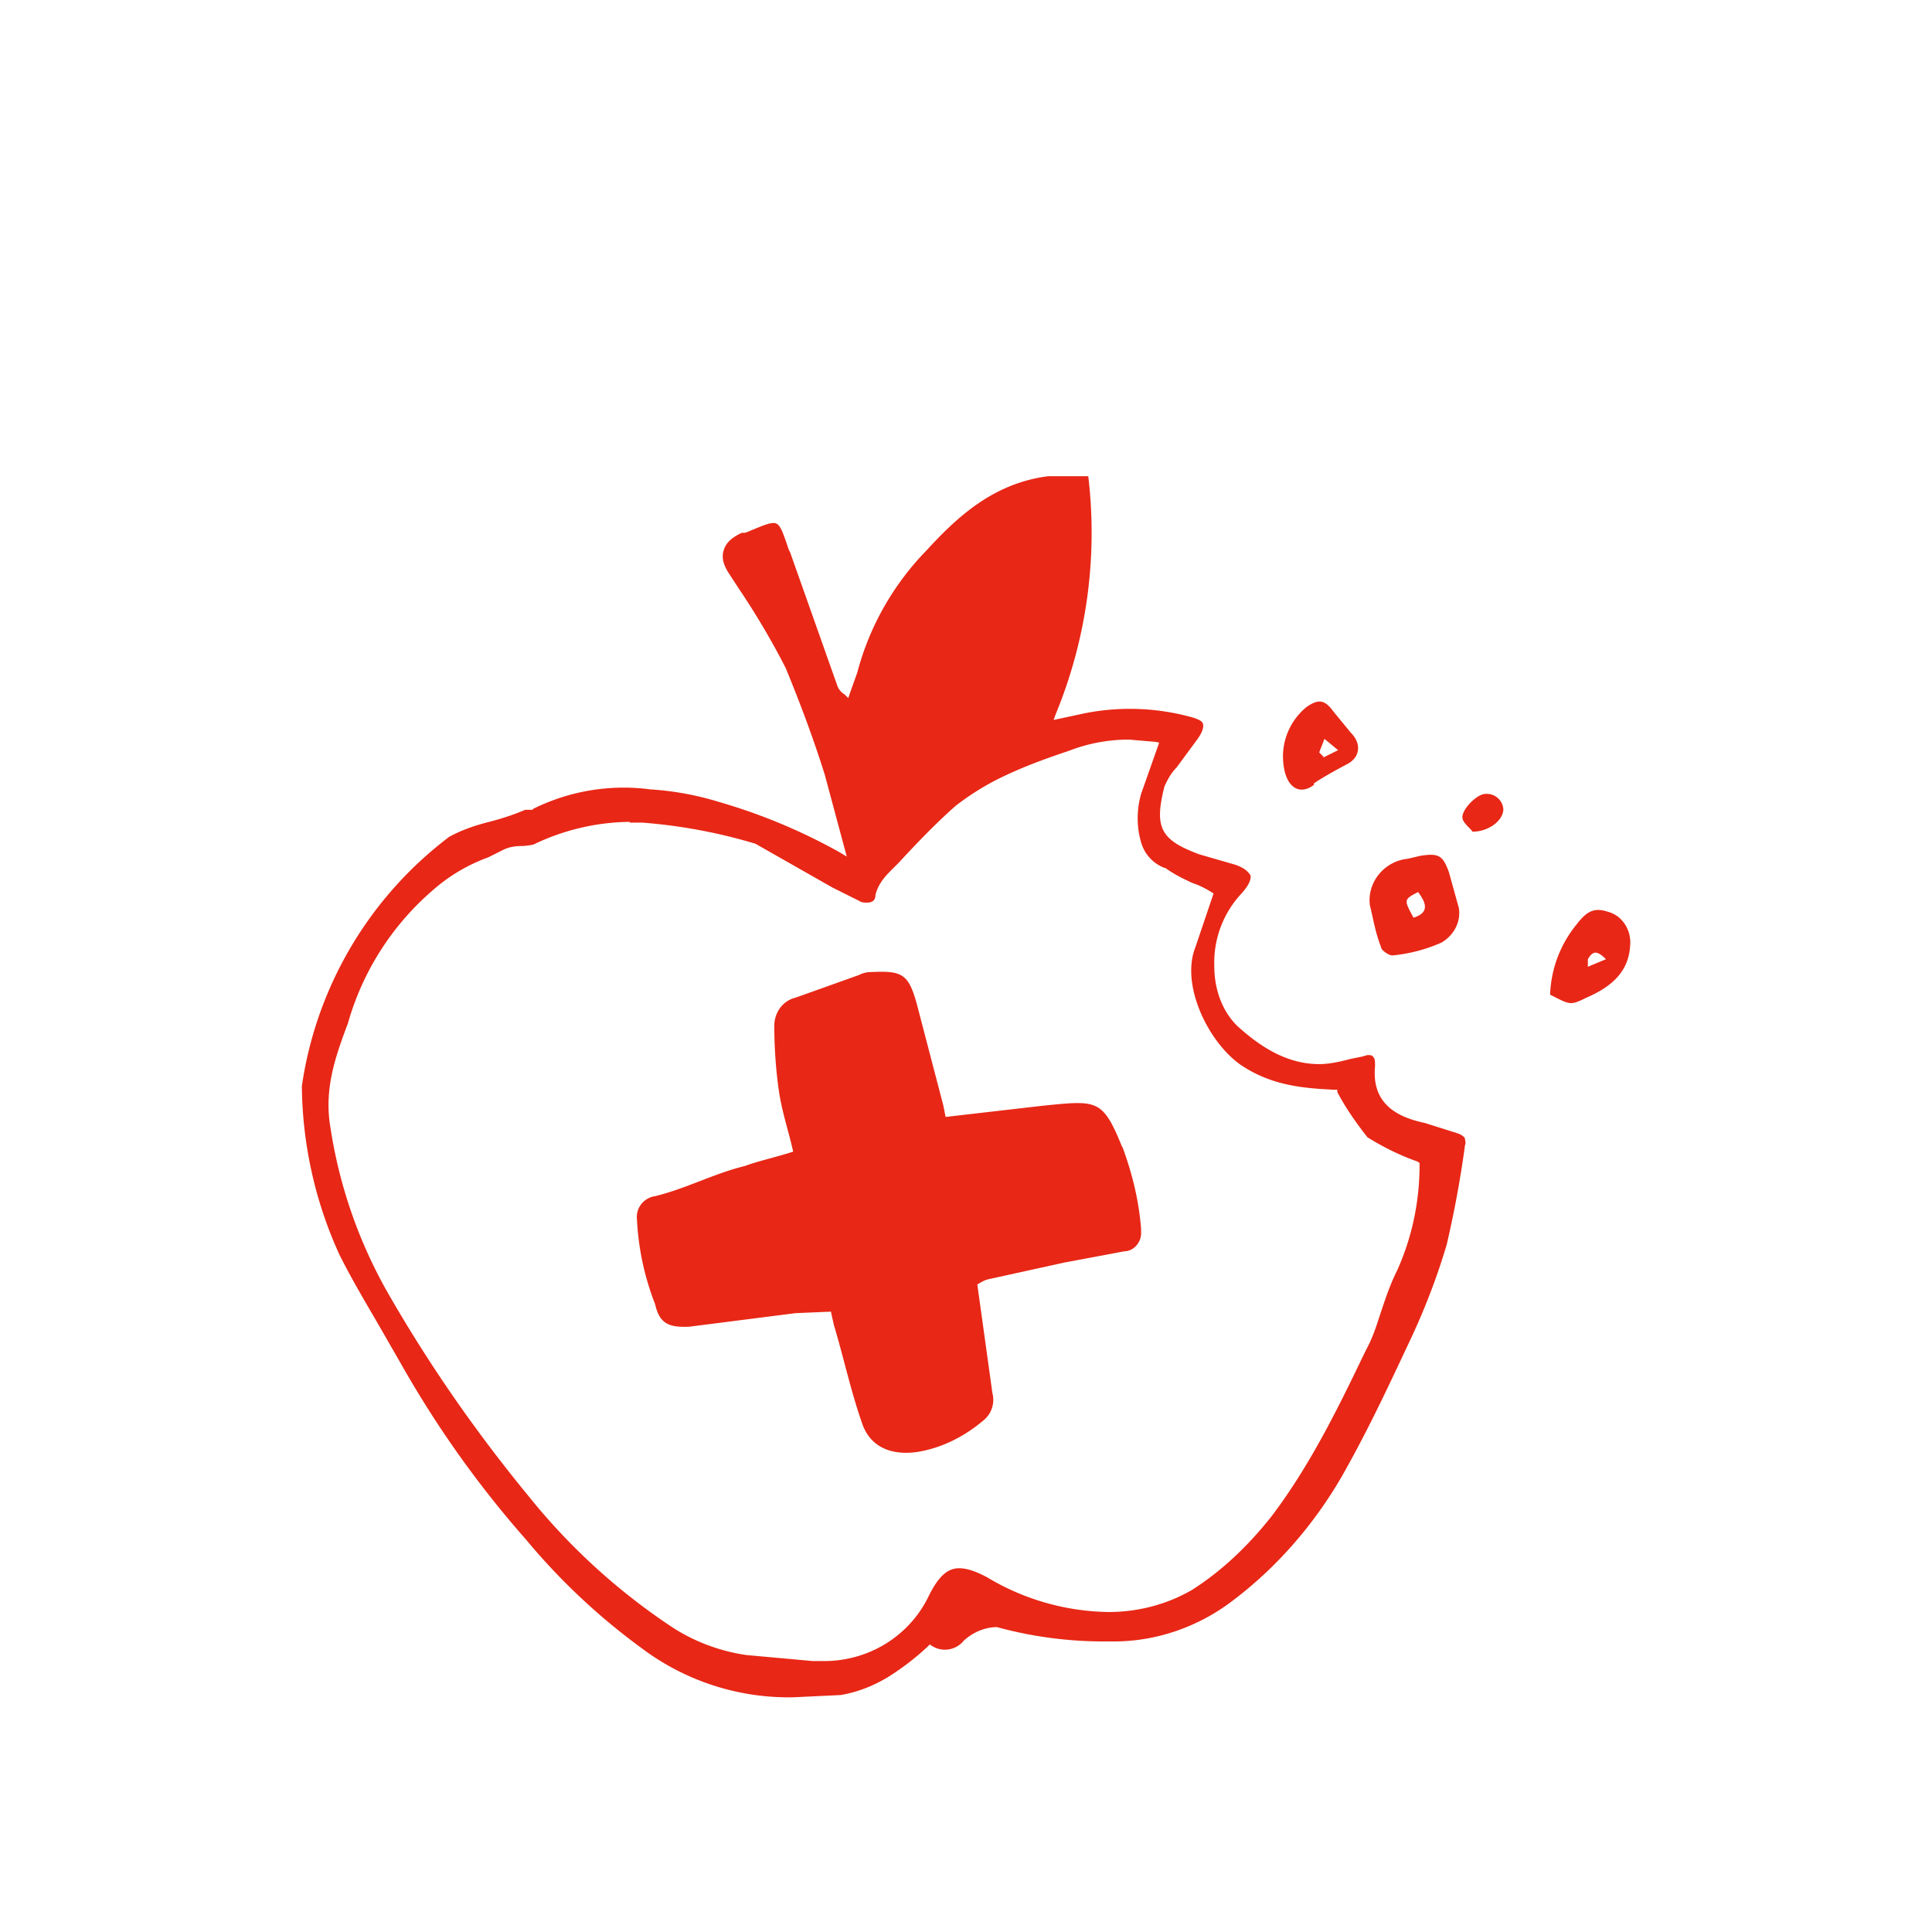
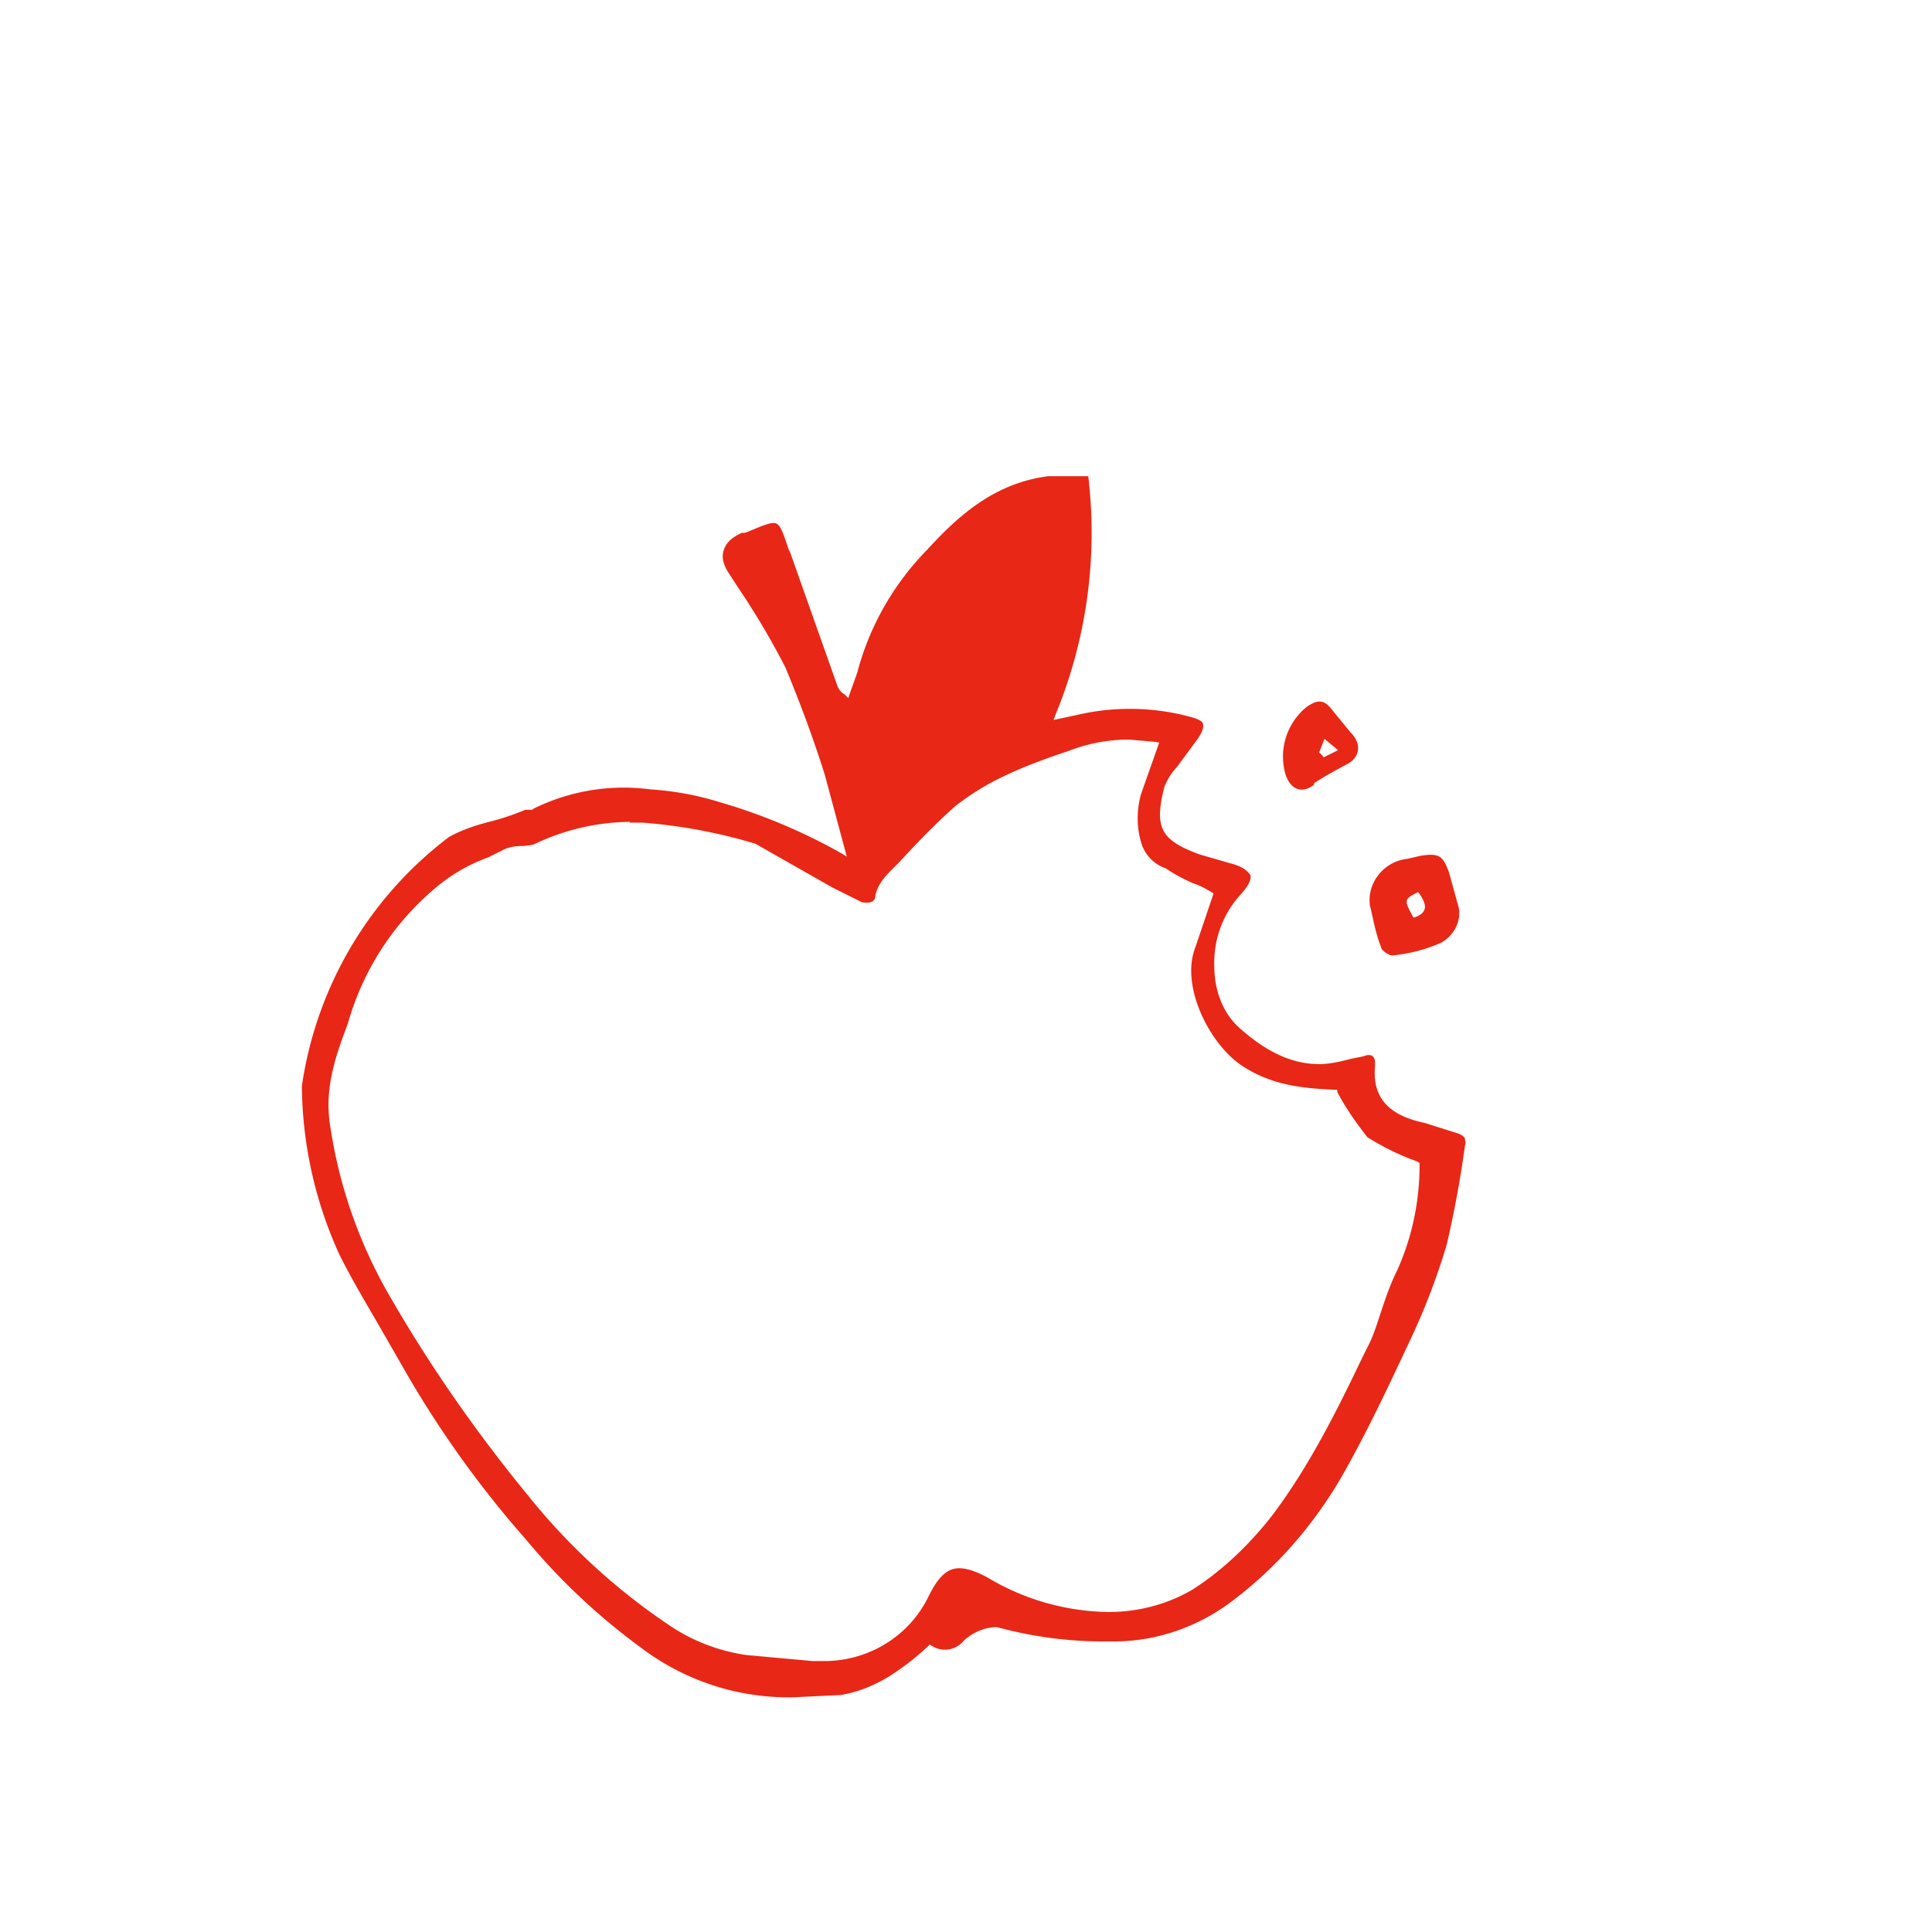
<svg xmlns="http://www.w3.org/2000/svg" fill="none" viewBox="0 0 256 256">
-   <path d="M148.7 152c-2.6-6.4-3.3-6.2-10.4-5.5l-13 1.5-.3-1.5-3.5-13.4c-1.1-4-1.9-4.5-6-4.3-.6 0-1.1.1-1.7.4l-8.4 3c-1.7.4-2.8 2-2.8 3.7 0 2.9.2 5.8.6 8.6.4 2.8 1.3 5.4 1.9 8.1-2.5.8-4.5 1.2-6.4 1.9-4.1 1-7.8 3-11.9 4a2.8 2.8 0 00-2.4 3.1c.2 3.9 1 7.6 2.4 11.2.6 2.6 1.8 3.1 4.5 3l14.1-1.8 4.7-.2.4 1.8c1.3 4.3 2.2 8.6 3.7 12.9 1 3.1 3.7 4.4 7.3 3.9 3.2-.5 6.2-2 8.7-4.1a3.5 3.5 0 001.3-3.7l-2-14.4c.5-.3 1-.6 1.5-.7l10-2.2 8-1.5c1.2 0 2.3-1.2 2.2-2.6v-.4c-.3-3.8-1.2-7.4-2.5-10.9zM196.8 105.2c-1.1 0-3.3 2.2-3 3.3.2.7 1.1 1.3 1.3 1.7 2.2 0 4.1-1.5 4.1-3a2.2 2.2 0 00-2.4-2zM213 120.8c-1.8-.6-2.8 0-4.1 1.7a15.5 15.5 0 00-3.5 9.3c2.6 1.3 2.6 1.5 4.8.4 3-1.3 5.6-3.2 5.8-6.9.2-2-1-4-3-4.5zm-2.6 7.2v-.9c.6-1 1.1-1.3 2.4 0l-2.4 1z" fill="#E82716" />
  <path d="M105.1 224.9a32.4 32.4 0 01-20.2-6.6A85.1 85.1 0 0169.7 204c-6-6.8-11.4-14.3-16-22.3L51 177c-2-3.5-4.2-7.1-6-10.7a54.8 54.8 0 01-5-22.4 50.5 50.5 0 0119.5-33c1.8-1 3.7-1.6 5.7-2.1 1.5-.4 3-.9 4.4-1.5h1v-.1a27 27 0 0115.6-2.6c3.2.2 6.3.8 9.2 1.7a76 76 0 0115.8 6.6l1 .6-2.9-10.8c-1.5-4.8-3.3-9.6-5.2-14.2A101 101 0 0097.9 78l-1.3-2c-.8-1.2-1-2.2-.7-3.1.3-1 1.1-1.7 2.4-2.3h.4l.3-.1c1.7-.7 2.8-1.2 3.5-1.2.8 0 1.1.8 2 3.5l.2.4L111 91c.2.4.5.8.9 1l.5.5.2-.6 1-2.8c1.6-6.1 4.8-11.7 9.2-16.2 4.2-4.6 9-8.9 16.1-9.8h5.3a63.1 63.1 0 01-4.3 31.5l-.3.8 4.2-.9a30.8 30.8 0 0113.6.4c1.2.3 1.9.6 2 1 .1.4 0 1-.7 2l-2.8 3.8c-.7.7-1.2 1.6-1.6 2.5-1.4 5.5-.5 7.1 4.6 9l4.5 1.3c1.4.4 2 1 2.3 1.5.1.6-.3 1.4-1.2 2.4a13.4 13.4 0 00-3.6 9.6c0 3.2 1.1 6 3 7.9 3.7 3.4 7.2 5.1 10.9 5.1 1.3 0 2.7-.3 4.2-.7l1.5-.3.7-.2c.4 0 .6 0 .8.3.2.2.2.6.2 1.2-.5 5.2 3.3 6.8 6.6 7.5l3.8 1.2c.7.2 1.2.4 1.5.8 0 .3.2.6 0 1v.1c-.6 4.4-1.4 8.7-2.4 13-1.3 4.4-3 8.8-5 13-2.4 5.1-5 10.7-8.1 16.3-3.8 7-9 13.2-15.4 18-4.5 3.4-10 5.3-15.6 5.3h-1.2a53.7 53.7 0 01-14.3-1.9c-1.6 0-3.2.7-4.4 1.8a3.2 3.2 0 01-4.2.7l-.3-.2-.3.3a34.5 34.5 0 01-5.2 4c-2 1.2-4 2-6.3 2.4l-6.3.3zm-21.6-116a30 30 0 00-12.8 3 8 8 0 01-1.5.2c-.8 0-1.7.1-2.5.5l-2 1a23 23 0 00-7.4 4.4 36.3 36.3 0 00-11.2 17.6c-1.7 4.5-3.2 8.8-2.3 13.9a63.5 63.5 0 007.7 22c5.4 9.4 11.6 18.3 18.5 26.7a83.8 83.8 0 0018.9 17.3c3 2 6.5 3.3 10 3.8l8.8.8h1.5c6 0 11.4-3.4 13.9-8.7 1.3-2.6 2.5-3.6 4-3.6 1 0 2.2.4 3.7 1.2a32 32 0 0016.1 4.6c3.9 0 7.7-1 11-2.9 4.1-2.6 7.6-6 10.6-9.8 5-6.6 8.7-14.1 12.2-21.4l.5-1c.8-1.5 1.3-3.2 1.8-4.7.6-1.8 1.2-3.6 2.1-5.4 2-4.4 3-9.2 3-14v-.3l-.3-.2c-2.3-.8-4.5-1.9-6.6-3.2-1.5-1.9-2.9-3.9-4-6v-.3h-.3c-4.4-.2-8.5-.6-12.5-3.3-4.3-3-8-10.6-6-15.6l2.4-7.1-.3-.2c-.8-.5-1.6-.9-2.5-1.2-1.3-.6-2.5-1.2-3.6-2h-.1a5.1 5.1 0 01-3.1-3.4c-.6-2-.6-4.3 0-6.4l2.4-6.8-.5-.1-3.5-.3a22 22 0 00-8 1.5c-3 1-6.3 2.2-9.3 3.7-2 1-3.9 2.2-5.7 3.6-2.6 2.3-5.1 4.9-7.5 7.5l-.5.5c-1 1-2.2 2.1-2.6 3.8 0 .9-.7 1-1.1 1-.4 0-.7 0-1-.2l-3.6-1.8-10.2-5.8a70.7 70.7 0 00-15-2.8h-1.7zM193.3 120.3l-1.3-4.7c-.8-2.2-1.3-2.6-3.8-2.2l-1.7.4c-3 .3-5.3 3-5 6v.1c.4 1.5.7 3.6 1.5 5.6 0 .4 1 1.1 1.5 1.1a21 21 0 006.5-1.7c1.7-1 2.6-2.8 2.3-4.6zm-6 1.3c-1.3-2.4-1.3-2.4.6-3.4 1.3 1.7 1.3 2.8-.6 3.4zM179 97.1l-2.3-2.8c-1.1-1.5-1.9-1.8-3.6-.6a8.5 8.5 0 00-3.1 6.4c0 4 2 5.5 4.1 3.9v-.2c1.5-1 3-1.8 4.5-2.6 1.6-.9 1.8-2.6.5-4zm-3.6 3.2l-.6-.6.7-1.8 1.8 1.5-2 1z" fill="#E82716" />
</svg>